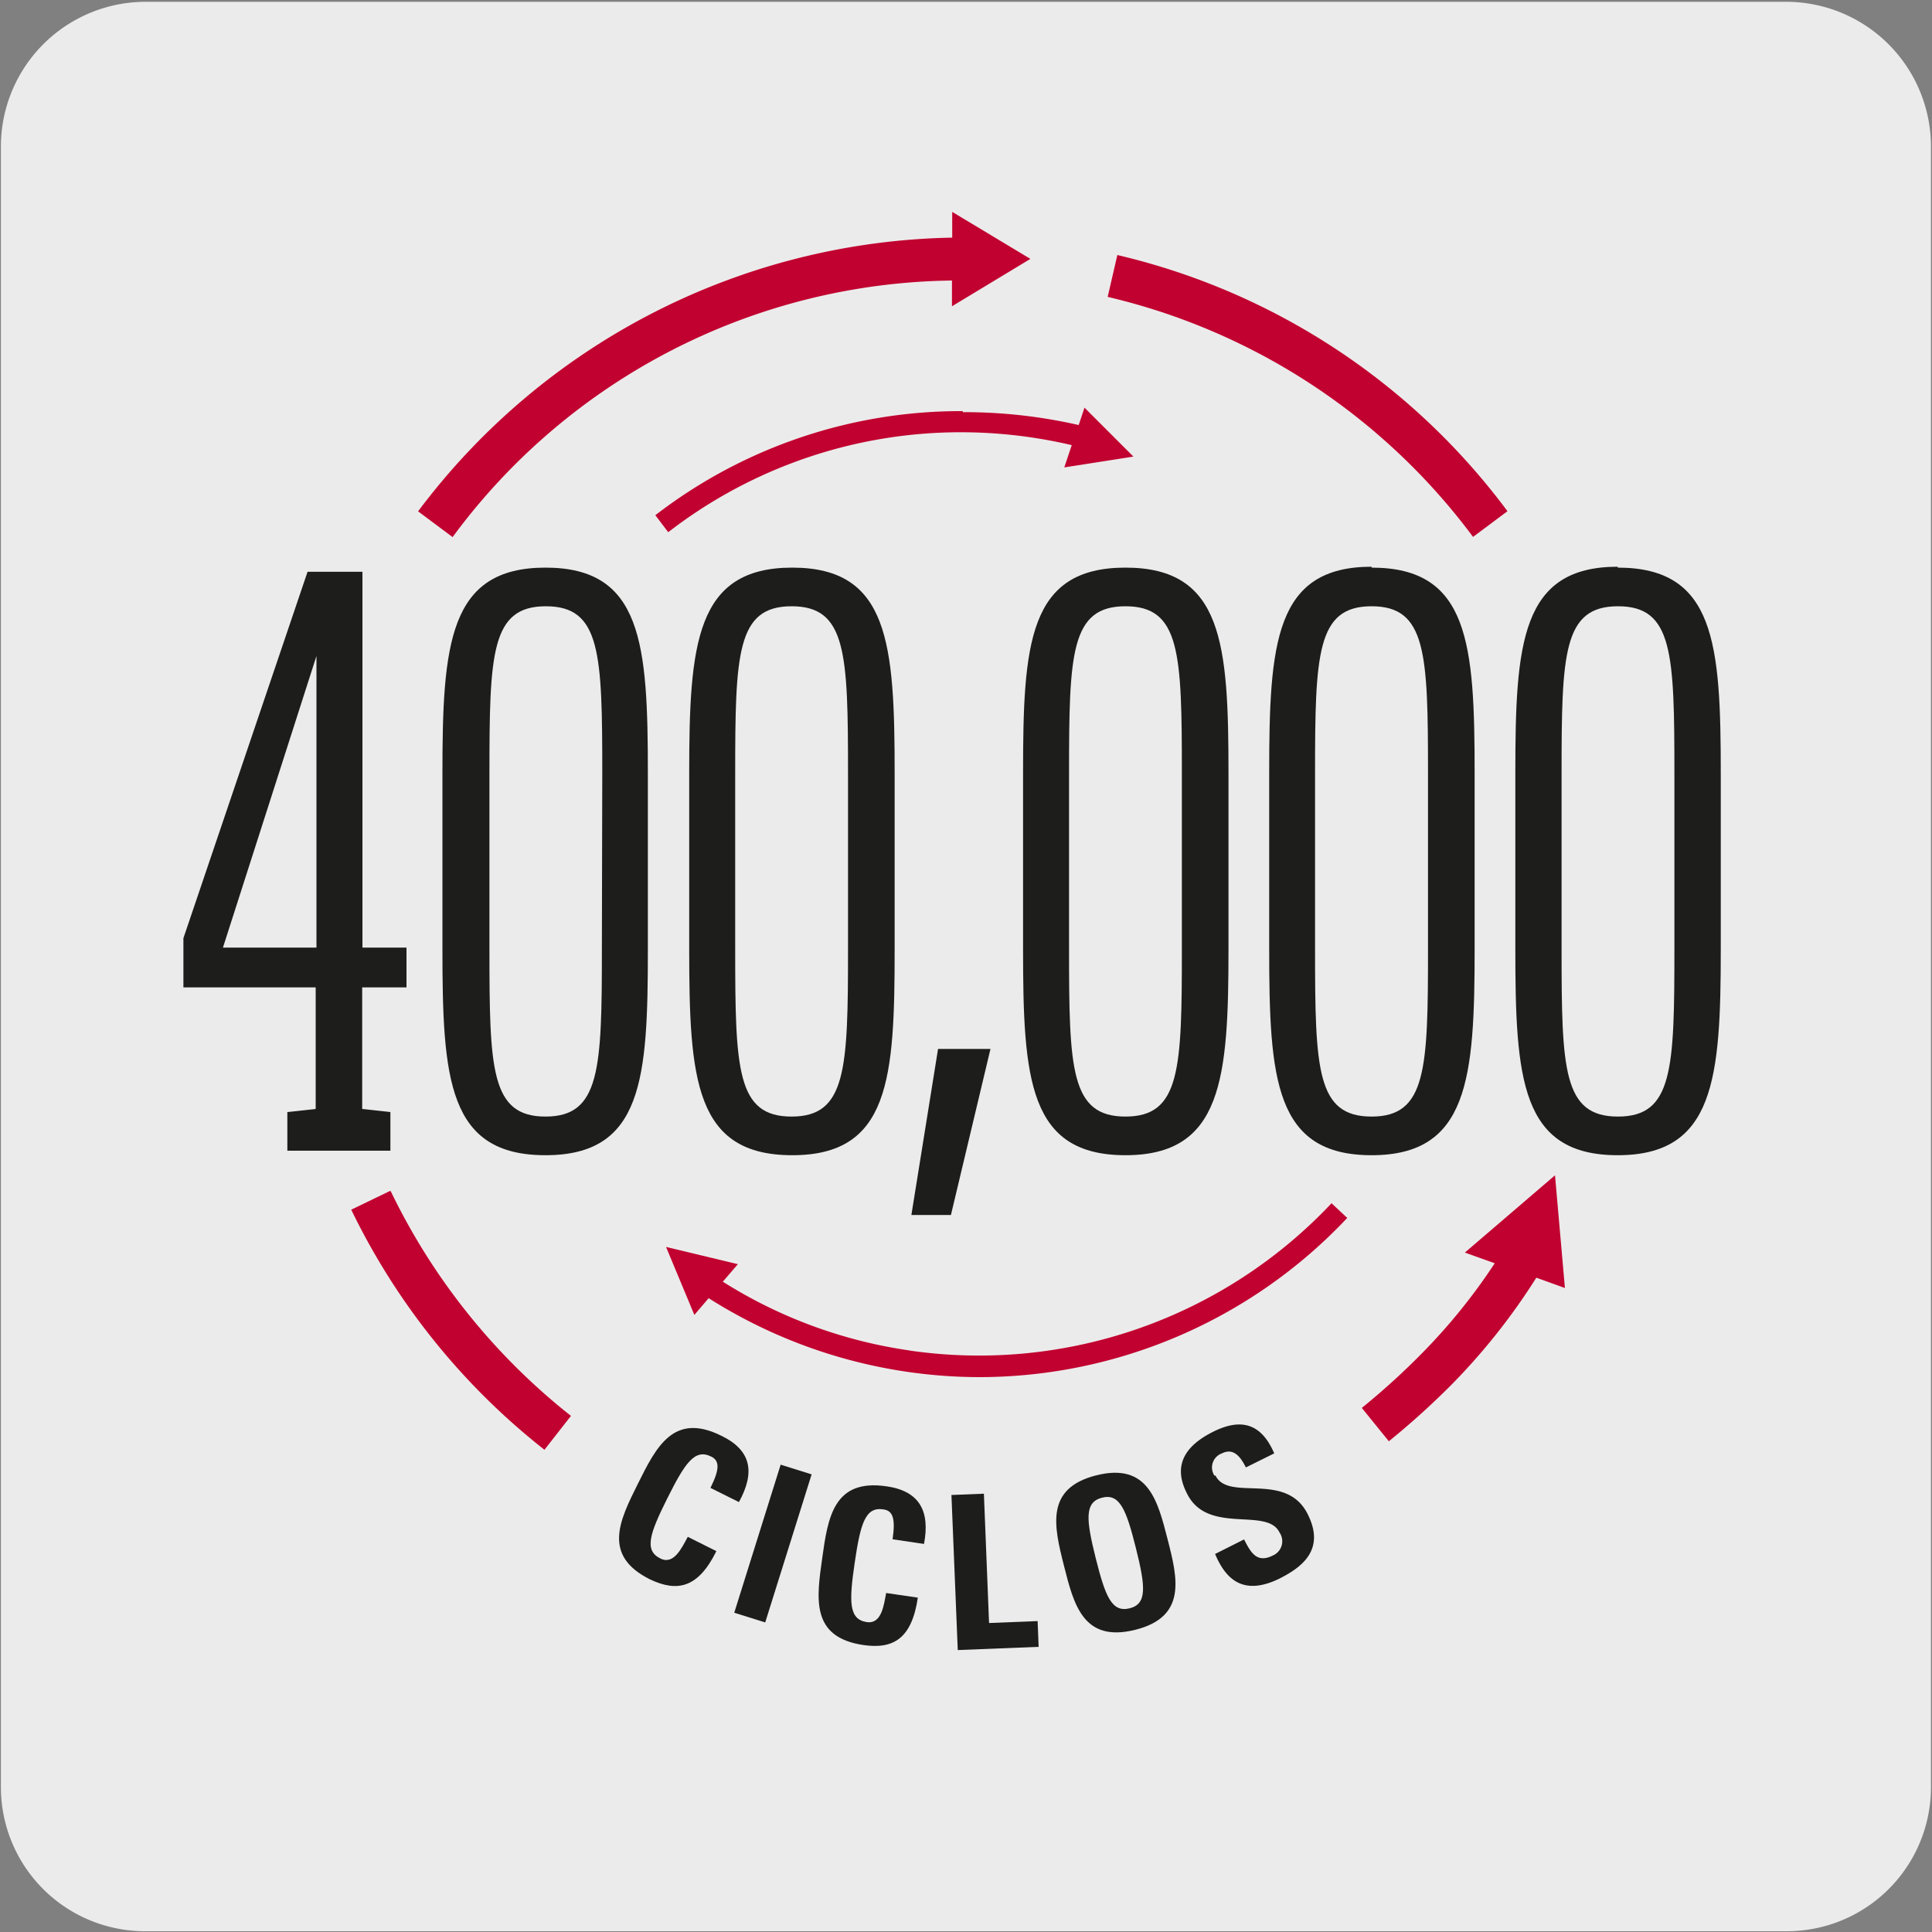
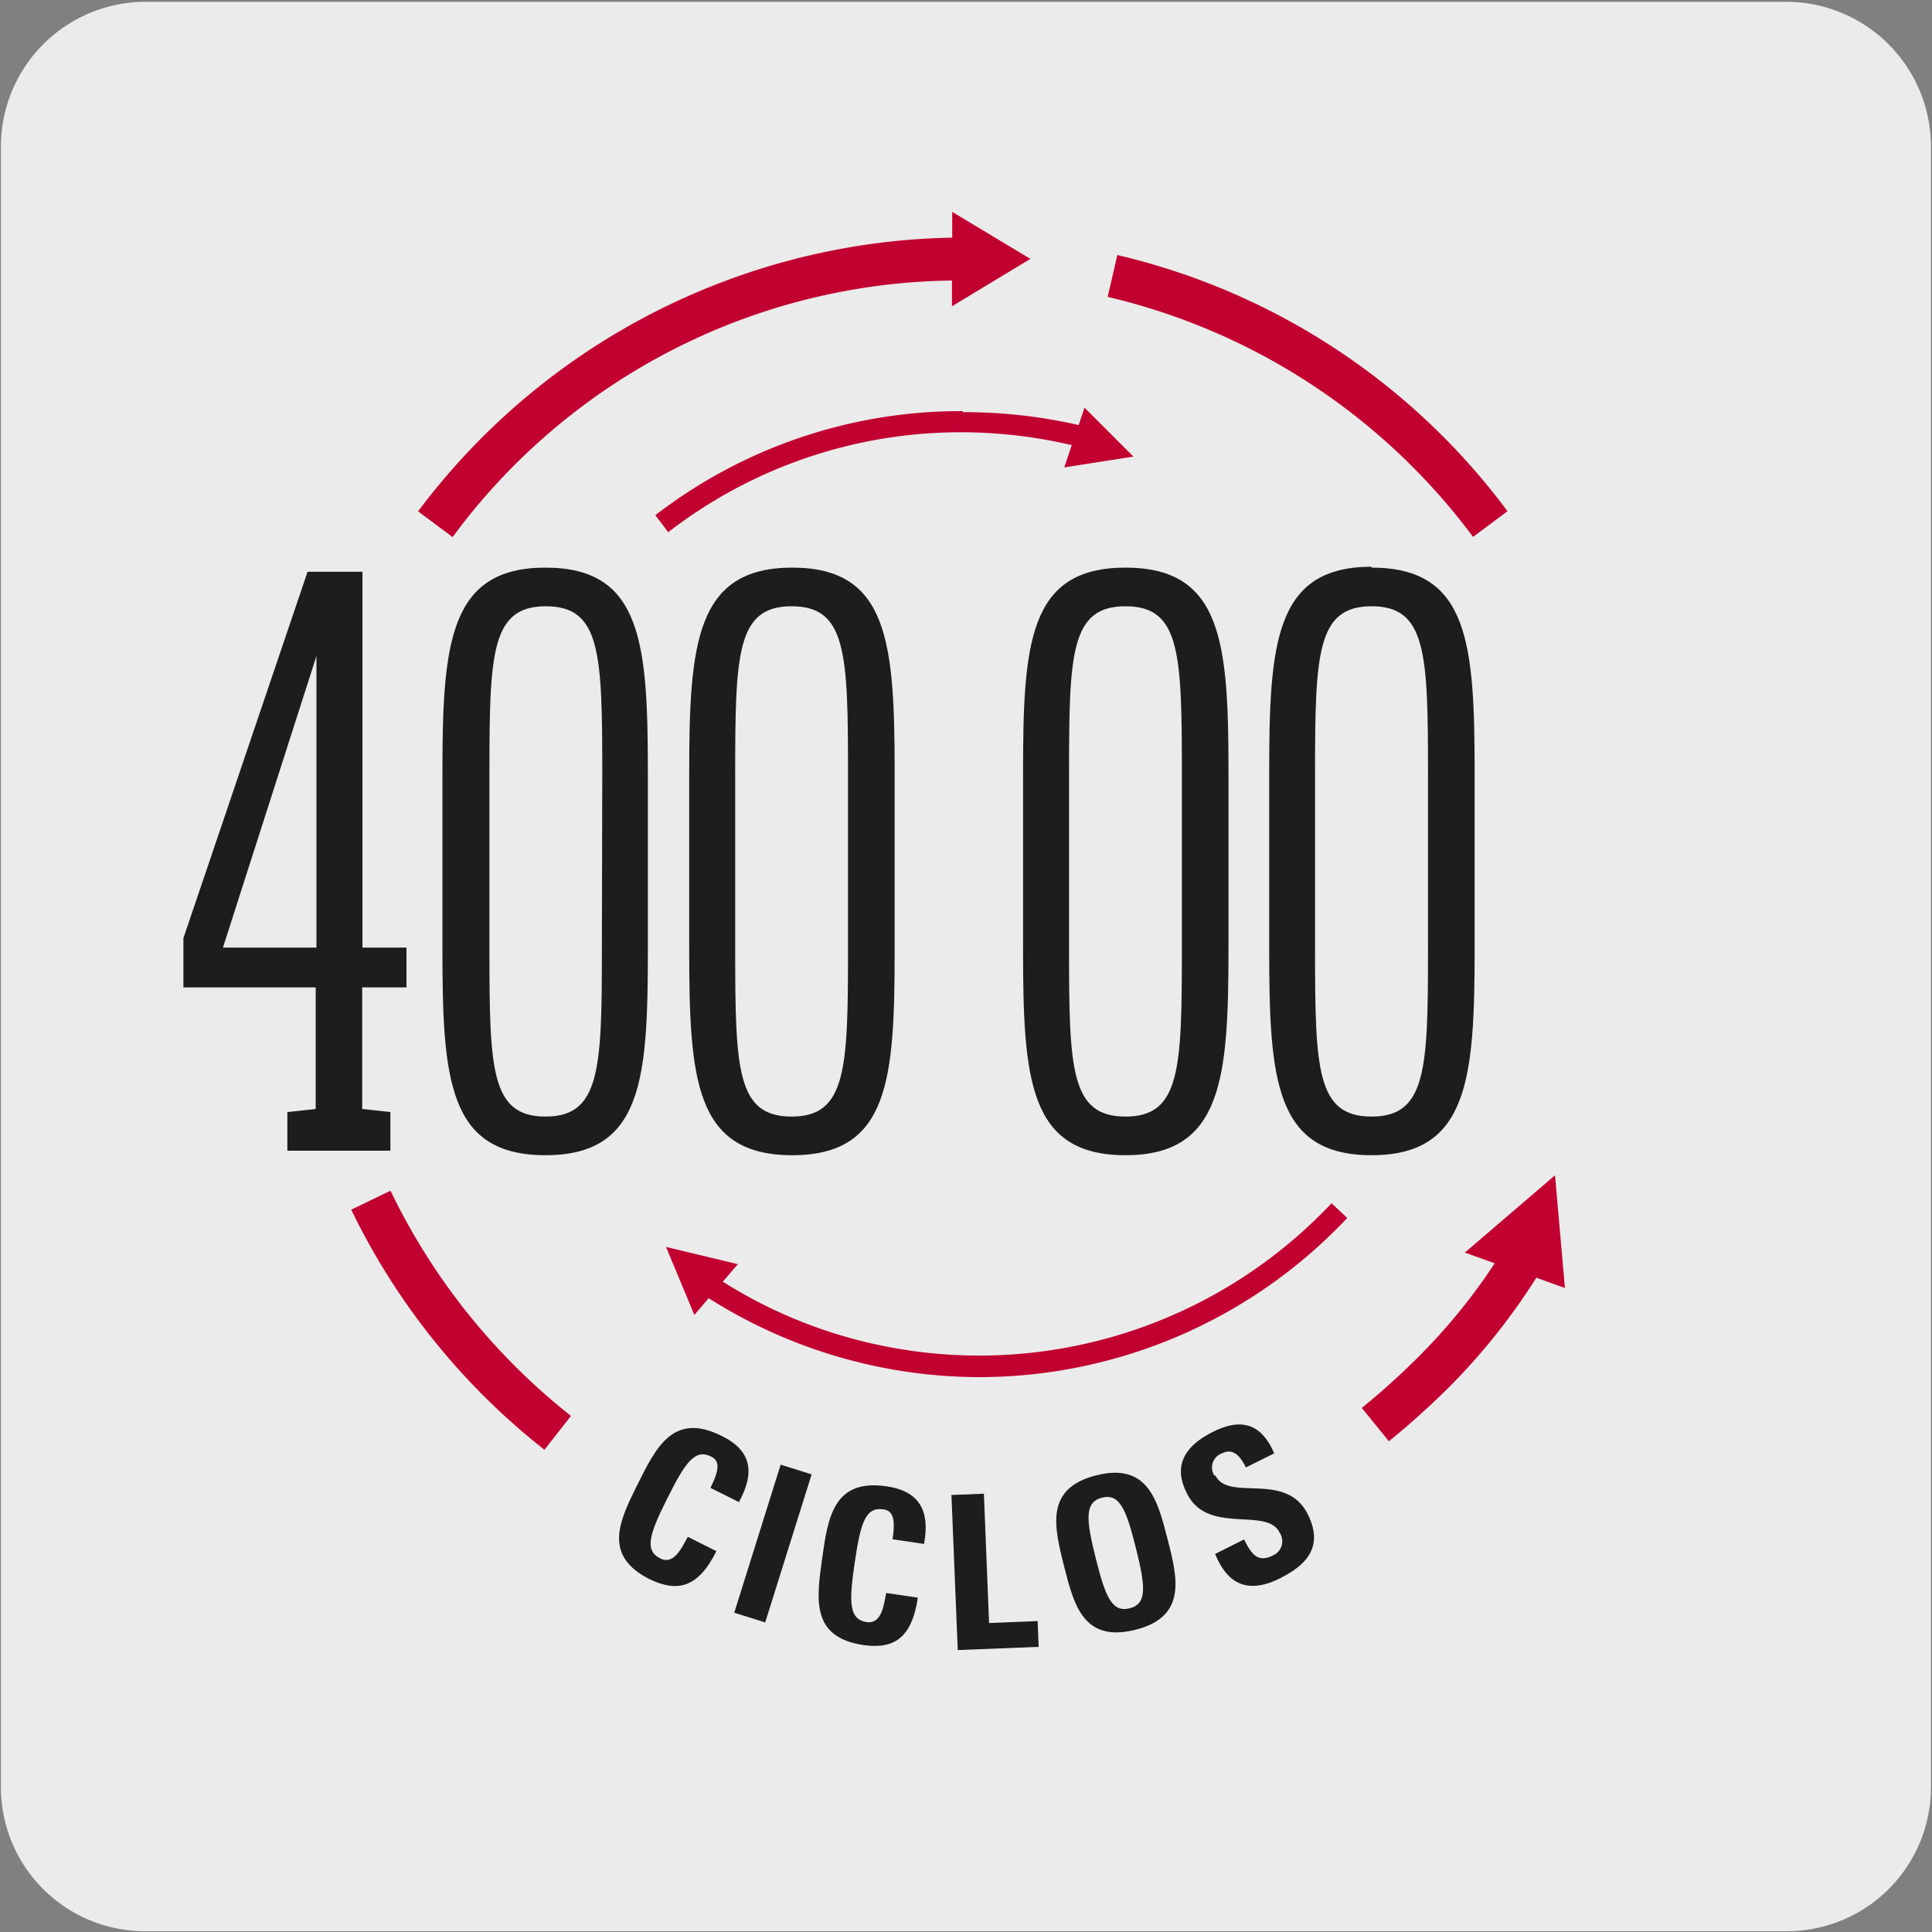
<svg xmlns="http://www.w3.org/2000/svg" viewBox="0 0 150 150">
  <rect x="0" y="0" width="150" height="150" fill="#808080" stroke="none" />
  <path d="m11.32.14h127.32a11.25 11.25 0 0 1 11.28 11.21v127.4a11.19 11.19 0 0 1 -11.2 11.19h-127.45a11.19 11.19 0 0 1 -11.2-11.19v-127.37a11.24 11.24 0 0 1 11.25-11.24z" fill="#ecebeb" />
  <g fill="#1d1d1b">
    <path d="m17.31 73.57 7.26-22.64v22.64zm5 12.77v3h8v-3l-2.19-.24v-9.44h3.44v-3.09h-3.42v-29.18h-4.26l-9.64 28.45v3.82h10.27v9.44z" />
    <path d="m46.73 73.69c0 9.33-.13 13-4.38 13s-4.35-3.69-4.35-13v-13.62c0-9.32.12-13 4.38-13s4.38 3.64 4.38 13zm3.57-13.62c0-10.11-.44-16-7.95-16s-8 5.93-8 16v13.62c0 10.11.44 16 8 16s7.95-5.93 7.95-16z" />
    <path d="m65.84 60.07v13.62c0 9.33-.13 13-4.38 13s-4.38-3.63-4.38-13v-13.62c0-9.32.12-13 4.38-13s4.38 3.64 4.38 13m-12.33 0v13.62c0 10.11.44 16 8 16s7.95-5.93 7.95-16v-13.62c0-10.11-.44-16-7.95-16s-8 5.93-8 16" />
-     <path d="m70.76 94.33h3.07l3.07-12.89h-4.07z" />
    <path d="m91.76 60.07v13.62c0 9.33-.12 13-4.38 13s-4.38-3.69-4.38-13v-13.62c0-9.32.12-13 4.38-13s4.38 3.64 4.38 13m-12.33 0v13.62c0 10.11.44 16 7.95 16s8-5.93 8-16v-13.62c0-10.11-.44-16-8-16s-7.95 5.93-7.95 16" />
    <path d="m110.87 73.69c0 9.32-.12 13-4.38 13s-4.39-3.64-4.39-13v-13.62c0-9.32.14-13 4.39-13s4.38 3.64 4.38 13zm-4.38-29.69c-7.51 0-7.95 5.93-7.95 16v13.69c0 10.11.44 16 7.95 16s8-5.93 8-16v-13.62c0-10.11-.44-16-8-16" />
-     <path d="m130 73.69c0 9.32-.12 13-4.38 13s-4.38-3.64-4.38-13v-13.62c0-9.32.12-13 4.38-13s4.38 3.64 4.38 13zm-4.4-29.69c-7.51 0-7.95 5.93-7.95 16v13.69c0 10.11.44 16 7.95 16s8-5.93 8-16v-13.62c0-10.11-.44-16-8-16" />
    <path d="m51.27 121c-1.27-.63-.84-1.91.54-4.67s2.14-3.88 3.41-3.24c.67.33.65 1-.06 2.43l2.21 1.1c1.25-2.27 1-4-1.35-5.14-3.72-1.86-5.07.86-6.49 3.71s-2.79 5.57.93 7.43c2.11 1 3.73.7 5.16-2.19l-2.22-1.11c-.46.84-1.08 2.21-2.13 1.68" />
    <path d="m54.01 118.52h12.05v2.52h-12.05z" transform="matrix(.299 -.954 .954 .299 -72.21 141.3)" />
    <path d="m68.84 115.4c-4.11-.61-4.56 2.4-5 5.55s-.92 6.16 3.19 6.77c2.33.34 3.76-.5 4.23-3.68l-2.46-.36c-.18.93-.34 2.42-1.5 2.26-1.4-.21-1.39-1.56-.94-4.62s.83-4.35 2.23-4.13c.75.1.94.74.71 2.32l2.44.36c.48-2.54-.34-4.09-2.88-4.47" />
    <path d="m76.79 126.01-.4-10.04-2.52.1.49 12.04 6.28-.25-.08-2z" />
    <path d="m87.7 124.87c-1.38.34-1.88-.91-2.63-3.9s-.88-4.34.49-4.69 1.88.91 2.63 3.91.88 4.34-.49 4.68m-2.57-10.33c-4 1-3.3 3.95-2.53 7s1.5 6 5.53 5 3.3-4 2.53-7-1.5-6-5.53-5" />
    <path d="m94.29 114.57a1.16 1.16 0 0 1 .58-1.73c.91-.46 1.46.29 1.86 1.09l2.2-1.09c-1-2.33-2.57-2.77-4.76-1.67-2.75 1.38-2.88 3.12-2 4.81 1.61 3.21 6.2 1 7.17 3a1.2 1.2 0 0 1 -.52 1.79c-1.23.62-1.71-.22-2.23-1.25l-2.25 1.13c.81 1.93 2.16 3.3 5 1.91 1.71-.87 3.59-2.22 2.19-5-1.69-3.38-6.14-.93-7.16-3" />
  </g>
  <path d="m73.91 21.78v2l6.09-3.68-6.07-3.65v2a53 53 0 0 0 -41.47 21.25l2.68 2a48.89 48.89 0 0 1 38.77-19.92" fill="#c10230" />
  <path d="m30.27 92.47-3 1.45a53.12 53.12 0 0 0 15 18.64l2.06-2.63a49.75 49.75 0 0 1 -14-17.46" fill="#c10230" />
  <path d="m114.36 41.69 2.68-2a52.72 52.72 0 0 0 -30.29-19.89l-.75 3.25a49.42 49.42 0 0 1 28.37 18.64" fill="#c10230" />
  <path d="m74.75 31.92a38.83 38.83 0 0 0 -23.87 8.08l1 1.32a37.14 37.14 0 0 1 22.85-7.76 37.71 37.71 0 0 1 8.48 1l-.58 1.73 5.37-.84-3.8-3.8-.45 1.35a39.89 39.89 0 0 0 -9-1" fill="#c10230" />
  <path d="m70.62 104.85a37 37 0 0 1 -14.5-5.34l1.17-1.36-5.58-1.34 2.2 5.28 1.11-1.3a39.36 39.36 0 0 0 21 6.13 39.27 39.27 0 0 0 28.58-12.36l-1.22-1.14a37.57 37.57 0 0 1 -32.8 11.43" fill="#c10230" />
  <path d="m120.73 91.25-7 6 2.32.83a45.57 45.57 0 0 1 -5.66 7 56.28 56.28 0 0 1 -4.66 4.23l2.1 2.59a61.3 61.3 0 0 0 4.94-4.47 49.23 49.23 0 0 0 6.51-8.23l2.22.8z" fill="#c10230" />
</svg>